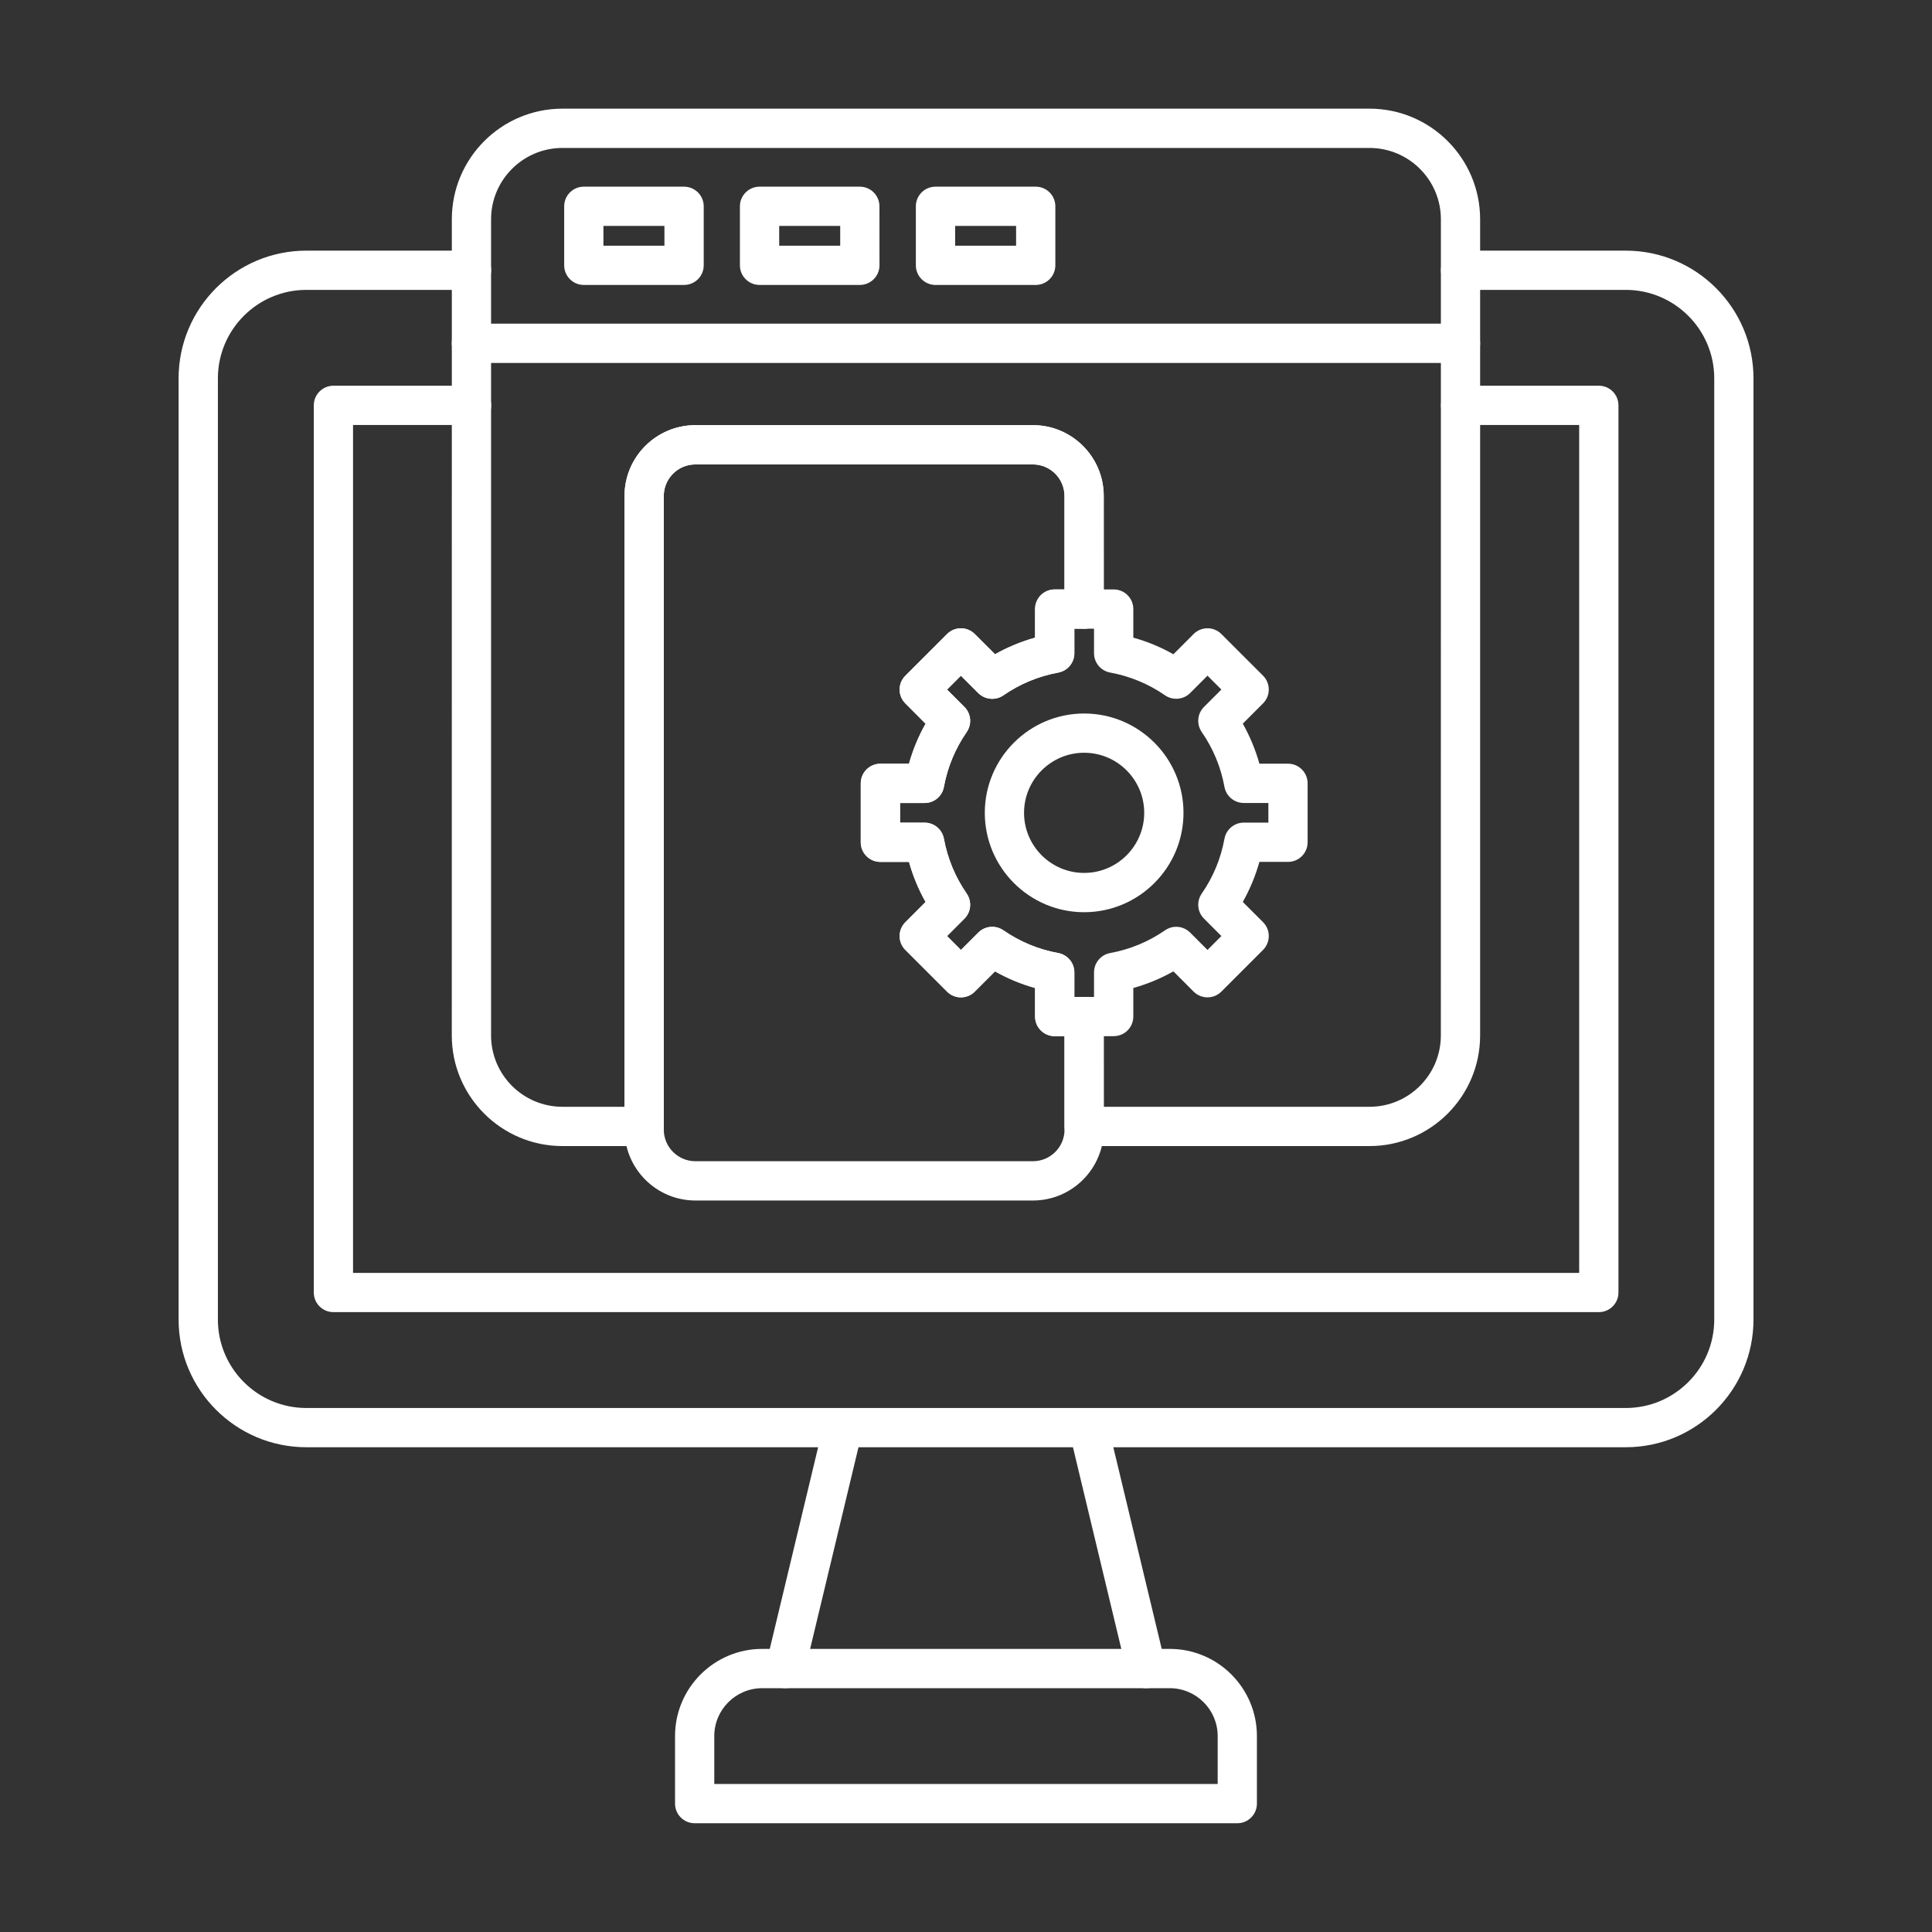
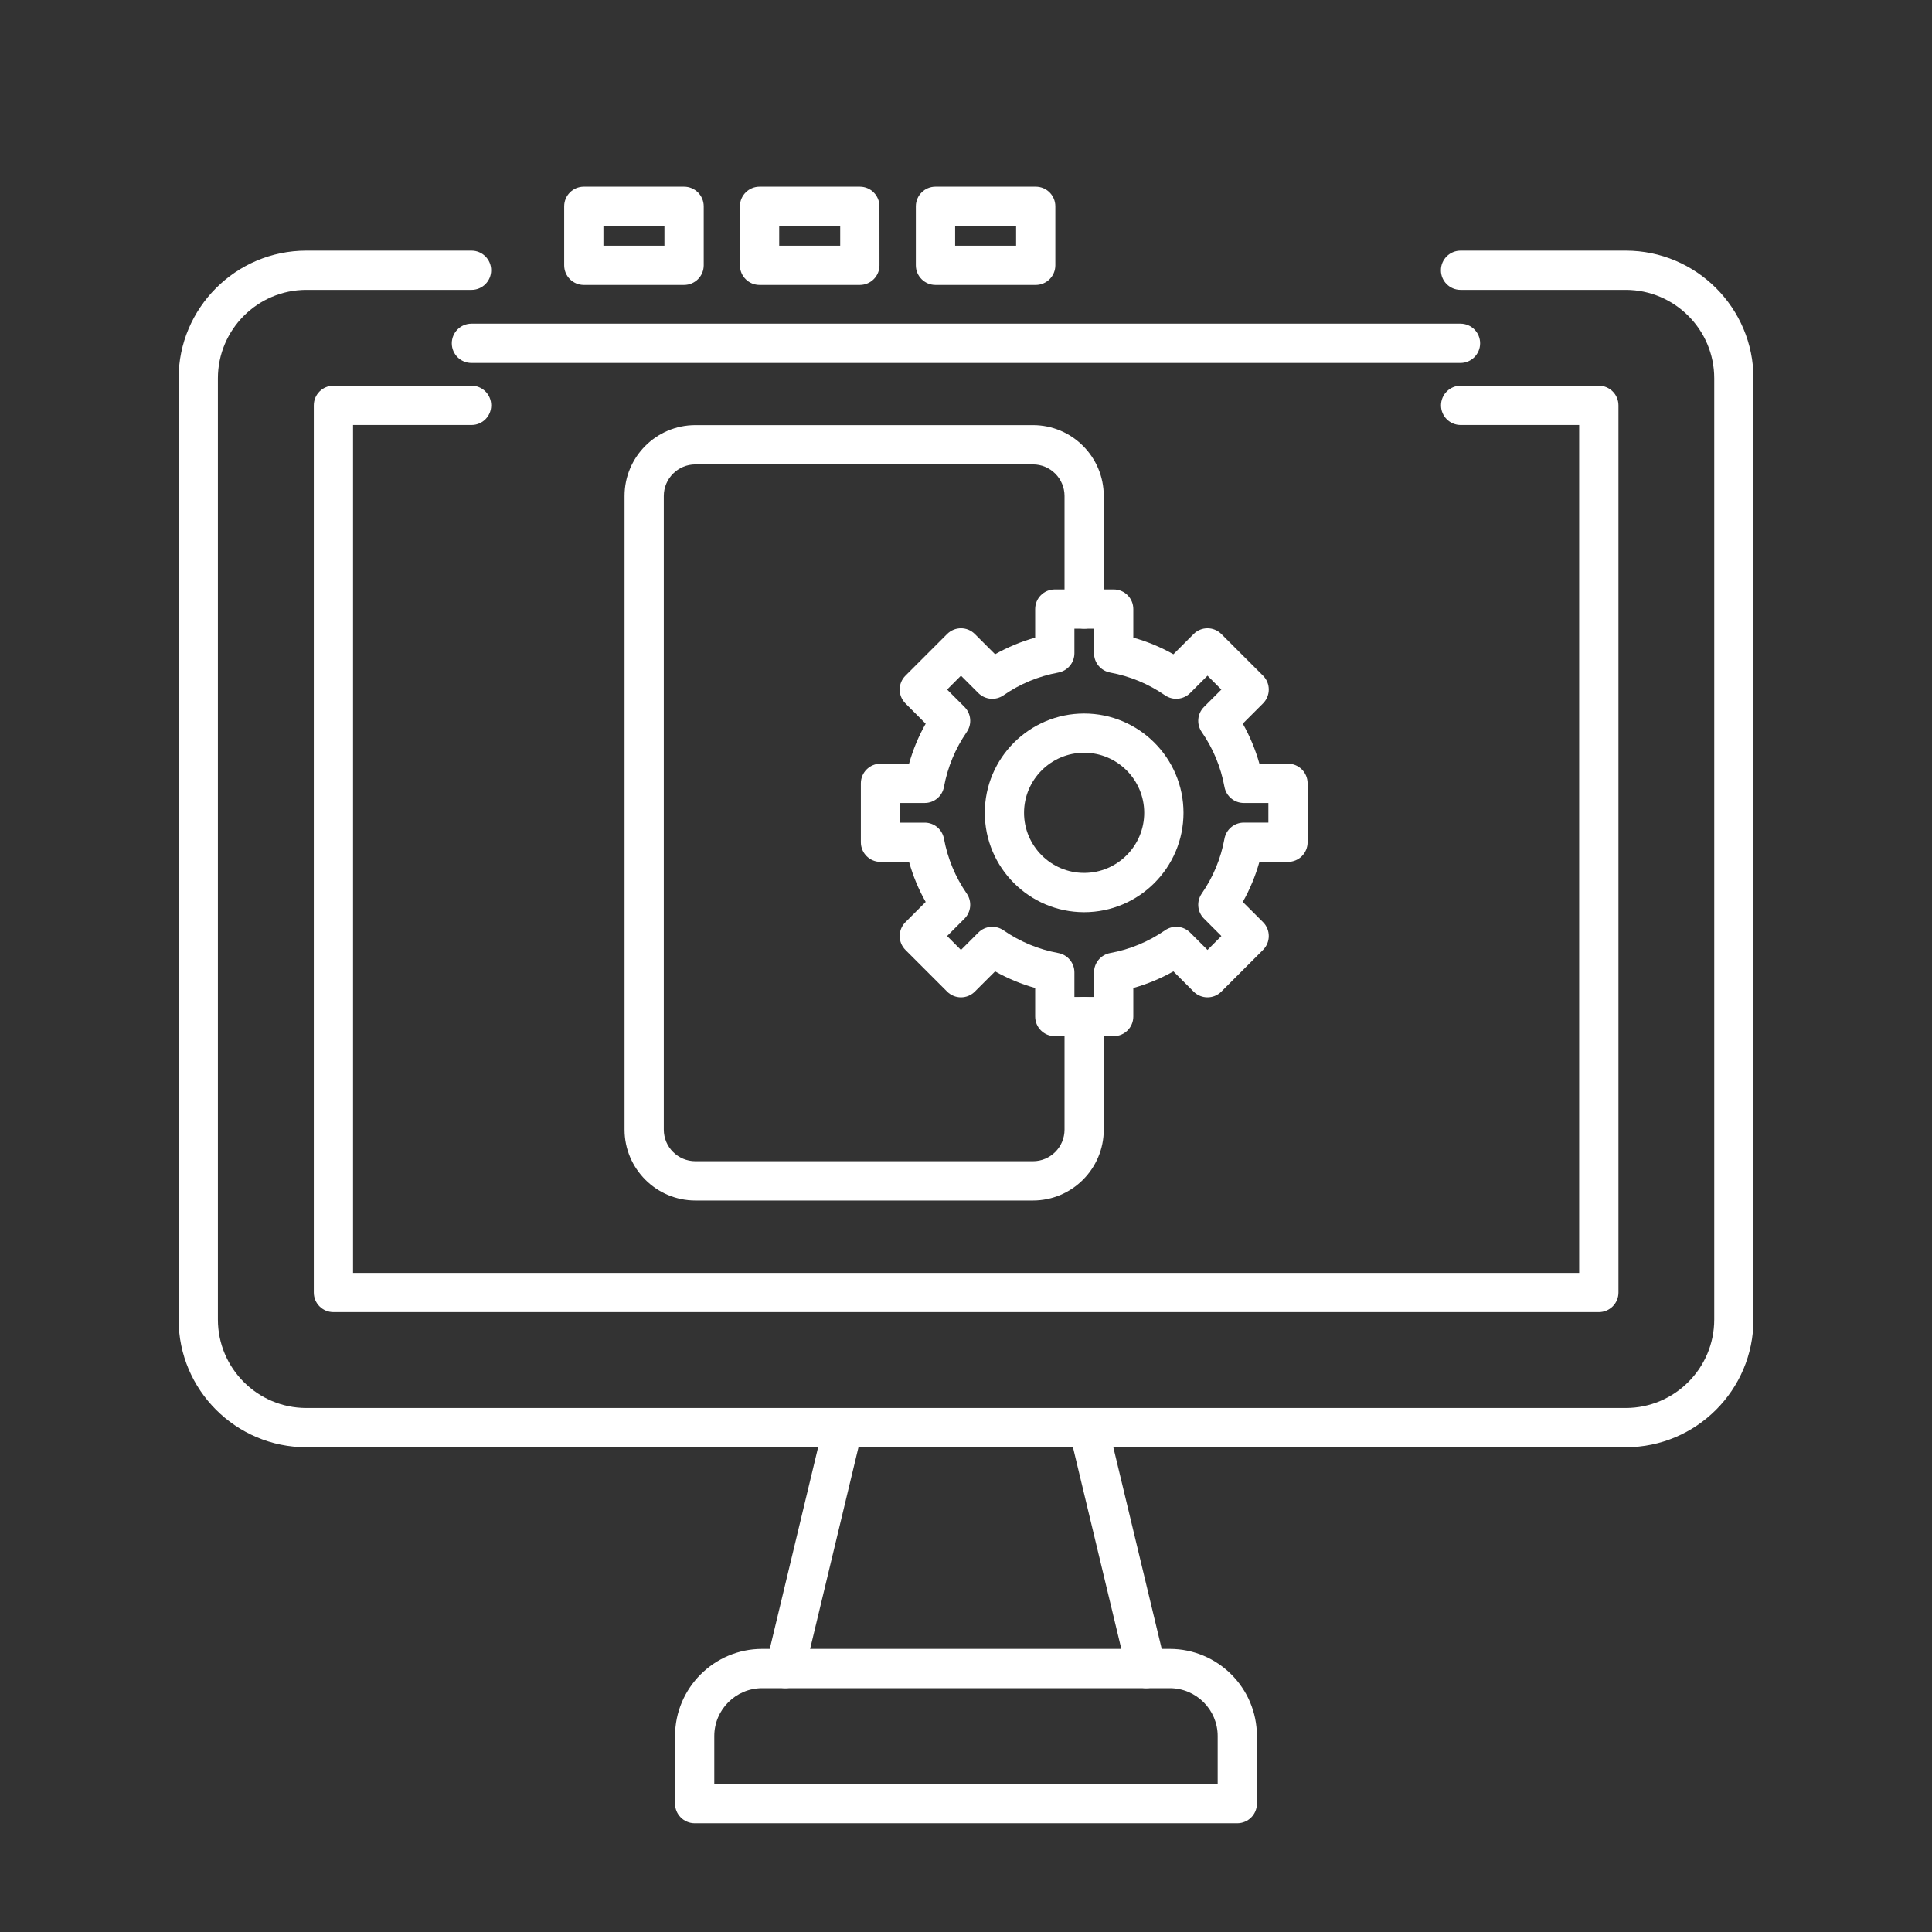
<svg xmlns="http://www.w3.org/2000/svg" width="45" height="45" viewBox="0 0 45 45" fill="none">
  <rect x="0" y="0" width="45" height="45" fill="#333333" stroke="none" />
  <path fill-rule="evenodd" clip-rule="evenodd" d="M37.867 33.709H7.135C5.495 33.709 4.16 32.375 4.16 30.735L4.16 8.812C4.16 7.172 5.495 5.838 7.135 5.838H10.983C11.235 5.838 11.44 6.043 11.44 6.295C11.44 6.548 11.235 6.752 10.983 6.752H7.135C5.999 6.752 5.075 7.677 5.075 8.813L5.075 30.735C5.075 31.871 5.999 32.795 7.135 32.795L37.867 32.795C39.004 32.795 39.928 31.871 39.928 30.735L39.928 8.812C39.928 7.676 39.003 6.752 37.867 6.752H34.02C33.767 6.752 33.562 6.548 33.562 6.295C33.562 6.043 33.767 5.838 34.02 5.838H37.867C39.508 5.838 40.842 7.172 40.842 8.812L40.842 30.735C40.842 32.375 39.508 33.709 37.867 33.709Z" fill="white" />
  <path fill-rule="evenodd" clip-rule="evenodd" d="M37.239 30.562H7.766C7.513 30.562 7.309 30.358 7.309 30.105V9.442C7.309 9.189 7.513 8.984 7.766 8.984L10.984 8.984C11.237 8.984 11.441 9.189 11.441 9.442C11.441 9.694 11.237 9.899 10.984 9.899L8.223 9.899V29.648H36.782V9.899H34.021C33.769 9.899 33.564 9.694 33.564 9.442C33.564 9.189 33.769 8.984 34.021 8.984L37.239 8.984C37.493 8.984 37.697 9.189 37.697 9.442L37.697 30.105C37.697 30.358 37.493 30.562 37.239 30.562Z" fill="white" />
  <path fill-rule="evenodd" clip-rule="evenodd" d="M18.289 39.321C18.254 39.321 18.219 39.316 18.183 39.309C17.937 39.249 17.786 39.003 17.845 38.757L19.191 33.145C19.25 32.9 19.497 32.749 19.742 32.808C19.987 32.866 20.139 33.113 20.08 33.358L18.734 38.97C18.684 39.18 18.497 39.321 18.289 39.321Z" fill="white" />
  <path fill-rule="evenodd" clip-rule="evenodd" d="M26.698 39.321C26.491 39.321 26.303 39.18 26.253 38.97L24.907 33.358C24.849 33.113 24.999 32.866 25.244 32.808C25.49 32.749 25.738 32.9 25.796 33.145L27.143 38.757C27.201 39.003 27.05 39.249 26.805 39.309C26.769 39.316 26.733 39.321 26.698 39.321Z" fill="white" />
  <path fill-rule="evenodd" clip-rule="evenodd" d="M16.637 41.552H28.362V40.436C28.362 39.821 27.861 39.321 27.245 39.321L17.753 39.321C17.138 39.321 16.637 39.821 16.637 40.436L16.637 41.552ZM28.819 42.467H16.18C15.928 42.467 15.723 42.262 15.723 42.01L15.723 40.436C15.723 39.317 16.633 38.406 17.753 38.406L27.246 38.406C28.366 38.406 29.276 39.317 29.276 40.436L29.276 42.01C29.276 42.262 29.071 42.467 28.819 42.467Z" fill="white" />
-   <path fill-rule="evenodd" clip-rule="evenodd" d="M25.708 25.779H31.899C32.815 25.779 33.56 25.034 33.56 24.118L33.561 5.107C33.561 4.191 32.815 3.446 31.899 3.446L13.1 3.446C12.184 3.446 11.438 4.191 11.438 5.107L11.438 24.118C11.438 25.034 12.183 25.779 13.1 25.779L14.545 25.779V11.553C14.545 10.643 15.285 9.903 16.195 9.903H24.058C24.968 9.903 25.707 10.643 25.707 11.553L25.708 14.187C25.708 14.439 25.503 14.644 25.25 14.644L25.022 14.644V15.216C25.022 15.437 24.864 15.626 24.647 15.666C24.186 15.751 23.755 15.929 23.368 16.197C23.186 16.321 22.941 16.299 22.785 16.144L22.38 15.739L22.057 16.062L22.462 16.467C22.617 16.623 22.639 16.868 22.515 17.05C22.247 17.438 22.068 17.868 21.983 18.329C21.944 18.547 21.755 18.704 21.534 18.704L20.962 18.704V19.162H21.534C21.755 19.162 21.944 19.319 21.983 19.537C22.069 19.997 22.247 20.428 22.515 20.816C22.639 20.997 22.617 21.243 22.461 21.398L22.057 21.803L22.38 22.127L22.785 21.722C22.941 21.566 23.186 21.543 23.368 21.669C23.755 21.936 24.186 22.115 24.647 22.199C24.864 22.239 25.022 22.429 25.022 22.649L25.022 23.222H25.25C25.503 23.222 25.707 23.426 25.707 23.678L25.708 25.779ZM31.899 26.694H25.25C24.998 26.694 24.793 26.489 24.793 26.237L24.793 24.135H24.564C24.312 24.135 24.107 23.931 24.107 23.678L24.107 23.013C23.782 22.922 23.47 22.792 23.174 22.625L22.703 23.097C22.524 23.276 22.235 23.276 22.057 23.097L21.087 22.127C20.908 21.948 20.908 21.659 21.087 21.48L21.557 21.009C21.391 20.714 21.262 20.402 21.171 20.076H20.505C20.252 20.076 20.047 19.872 20.047 19.618L20.047 18.247C20.047 17.994 20.252 17.789 20.505 17.789H21.171C21.261 17.464 21.391 17.152 21.557 16.857L21.087 16.385C21.001 16.299 20.952 16.183 20.952 16.062C20.952 15.94 21.001 15.825 21.087 15.739L22.057 14.769C22.235 14.59 22.525 14.59 22.703 14.769L23.174 15.239C23.47 15.073 23.782 14.944 24.107 14.853L24.107 14.187C24.107 13.934 24.312 13.729 24.564 13.729L24.793 13.729V11.553C24.793 11.148 24.464 10.818 24.058 10.818H16.195C15.789 10.818 15.46 11.148 15.46 11.553L15.46 26.237C15.46 26.489 15.255 26.694 15.002 26.694L13.1 26.694C11.679 26.694 10.523 25.538 10.523 24.118L10.524 5.107C10.524 3.686 11.679 2.531 13.1 2.531L31.899 2.531C33.319 2.531 34.475 3.686 34.475 5.107L34.475 24.118C34.475 25.538 33.319 26.694 31.899 26.694Z" fill="white" />
  <path fill-rule="evenodd" clip-rule="evenodd" d="M34.018 8.454H10.981C10.728 8.454 10.523 8.249 10.523 7.996C10.524 7.744 10.728 7.539 10.981 7.539H34.018C34.27 7.539 34.475 7.744 34.475 7.996C34.475 8.249 34.27 8.454 34.018 8.454Z" fill="white" />
  <path fill-rule="evenodd" clip-rule="evenodd" d="M14.055 5.723H15.476V5.262H14.055V5.723ZM15.933 6.637H13.598C13.345 6.637 13.141 6.432 13.141 6.18L13.141 4.805C13.141 4.553 13.345 4.348 13.598 4.348L15.933 4.348C16.186 4.348 16.391 4.553 16.391 4.805L16.391 6.18C16.391 6.432 16.186 6.637 15.933 6.637Z" fill="white" />
  <path fill-rule="evenodd" clip-rule="evenodd" d="M18.149 5.723H19.57V5.262H18.149V5.723ZM20.027 6.637H17.692C17.439 6.637 17.234 6.432 17.234 6.18L17.234 4.805C17.234 4.553 17.439 4.348 17.692 4.348L20.027 4.348C20.28 4.348 20.484 4.553 20.484 4.805L20.485 6.18C20.485 6.432 20.28 6.637 20.027 6.637Z" fill="white" />
  <path fill-rule="evenodd" clip-rule="evenodd" d="M22.247 5.723H23.667V5.262H22.247V5.723ZM24.124 6.637H21.789C21.537 6.637 21.332 6.432 21.332 6.18L21.332 4.805C21.332 4.553 21.537 4.348 21.789 4.348L24.124 4.348C24.377 4.348 24.581 4.553 24.581 4.805L24.581 6.18C24.581 6.432 24.377 6.637 24.124 6.637Z" fill="white" />
  <path fill-rule="evenodd" clip-rule="evenodd" d="M24.06 27.962H16.197C15.287 27.962 14.547 27.221 14.547 26.311L14.547 11.552C14.547 10.642 15.287 9.902 16.197 9.902H24.06C24.97 9.902 25.709 10.642 25.709 11.552L25.709 14.186C25.709 14.438 25.505 14.643 25.252 14.643C25 14.643 24.795 14.438 24.795 14.186L24.795 11.552C24.795 11.147 24.465 10.817 24.06 10.817H16.197C15.791 10.817 15.461 11.147 15.461 11.552L15.461 26.311C15.461 26.717 15.791 27.047 16.197 27.047L24.06 27.047C24.465 27.047 24.795 26.717 24.795 26.311L24.795 23.677C24.795 23.425 25 23.221 25.252 23.221C25.505 23.221 25.709 23.425 25.709 23.677L25.709 26.311C25.709 27.221 24.969 27.962 24.06 27.962Z" fill="white" />
  <path fill-rule="evenodd" clip-rule="evenodd" d="M25.025 23.221H25.482V22.648C25.482 22.428 25.64 22.238 25.858 22.198C26.318 22.114 26.749 21.936 27.137 21.668C27.319 21.542 27.564 21.565 27.72 21.721L28.125 22.126L28.448 21.802L28.044 21.397C27.887 21.242 27.865 20.996 27.99 20.814C28.258 20.427 28.436 19.997 28.52 19.536C28.56 19.318 28.75 19.16 28.971 19.16L29.543 19.16V18.703H28.971C28.75 18.703 28.56 18.546 28.52 18.328C28.436 17.867 28.258 17.437 27.99 17.049C27.865 16.867 27.887 16.622 28.043 16.466L28.448 16.061L28.125 15.738L27.72 16.143C27.564 16.298 27.319 16.32 27.137 16.196C26.75 15.928 26.319 15.75 25.858 15.665C25.64 15.625 25.482 15.436 25.482 15.215L25.482 14.643H25.025V15.215C25.025 15.436 24.867 15.625 24.65 15.665C24.189 15.75 23.759 15.928 23.372 16.196C23.19 16.321 22.944 16.298 22.788 16.143L22.383 15.738L22.06 16.061L22.465 16.466C22.621 16.622 22.643 16.867 22.518 17.049C22.251 17.437 22.072 17.867 21.987 18.328C21.947 18.546 21.758 18.703 21.538 18.703L20.965 18.703V19.161H21.538C21.758 19.161 21.947 19.318 21.987 19.536C22.072 19.996 22.251 20.427 22.518 20.814C22.643 20.996 22.62 21.242 22.465 21.397L22.06 21.802L22.383 22.126L22.788 21.721C22.944 21.565 23.19 21.543 23.372 21.668C23.759 21.935 24.189 22.114 24.65 22.198C24.867 22.238 25.025 22.428 25.025 22.648L25.025 23.221ZM25.94 24.134H24.568C24.316 24.134 24.111 23.93 24.111 23.677L24.111 23.012C23.785 22.921 23.473 22.791 23.178 22.625L22.706 23.096C22.528 23.275 22.239 23.275 22.06 23.096L21.09 22.126C20.911 21.947 20.911 21.658 21.09 21.479L21.561 21.008C21.394 20.713 21.265 20.401 21.174 20.075L20.508 20.075C20.256 20.075 20.051 19.871 20.051 19.617L20.051 18.246C20.051 17.993 20.256 17.788 20.508 17.788H21.174C21.265 17.463 21.394 17.151 21.561 16.856L21.09 16.384C20.911 16.205 20.911 15.916 21.09 15.738L22.06 14.768C22.239 14.589 22.528 14.589 22.706 14.768L23.178 15.239C23.473 15.072 23.785 14.943 24.111 14.852L24.111 14.186C24.111 13.933 24.315 13.729 24.568 13.729L25.94 13.729C26.193 13.729 26.397 13.933 26.397 14.186L26.397 14.852C26.723 14.943 27.035 15.072 27.331 15.239L27.801 14.768C27.98 14.589 28.27 14.589 28.448 14.768L29.419 15.738C29.597 15.916 29.597 16.205 29.418 16.384L28.947 16.855C29.113 17.151 29.243 17.463 29.334 17.788H30C30.253 17.788 30.457 17.993 30.457 18.246L30.457 19.617C30.457 19.871 30.253 20.075 30 20.075L29.334 20.075C29.243 20.401 29.113 20.713 28.947 21.008L29.419 21.479C29.597 21.657 29.597 21.947 29.418 22.126L28.448 23.096C28.27 23.275 27.98 23.275 27.801 23.096L27.331 22.625C27.035 22.791 26.723 22.921 26.397 23.012L26.397 23.677C26.397 23.93 26.193 24.134 25.94 24.134Z" fill="white" />
  <path fill-rule="evenodd" clip-rule="evenodd" d="M25.252 17.533C24.48 17.533 23.852 18.161 23.852 18.932C23.852 19.704 24.48 20.332 25.252 20.332C26.023 20.332 26.651 19.704 26.651 18.932C26.651 18.161 26.023 17.533 25.252 17.533ZM25.252 21.247C23.976 21.247 22.938 20.209 22.938 18.932C22.938 17.657 23.976 16.619 25.252 16.619C26.528 16.619 27.566 17.657 27.566 18.932C27.566 20.209 26.528 21.247 25.252 21.247Z" fill="white" />
</svg>